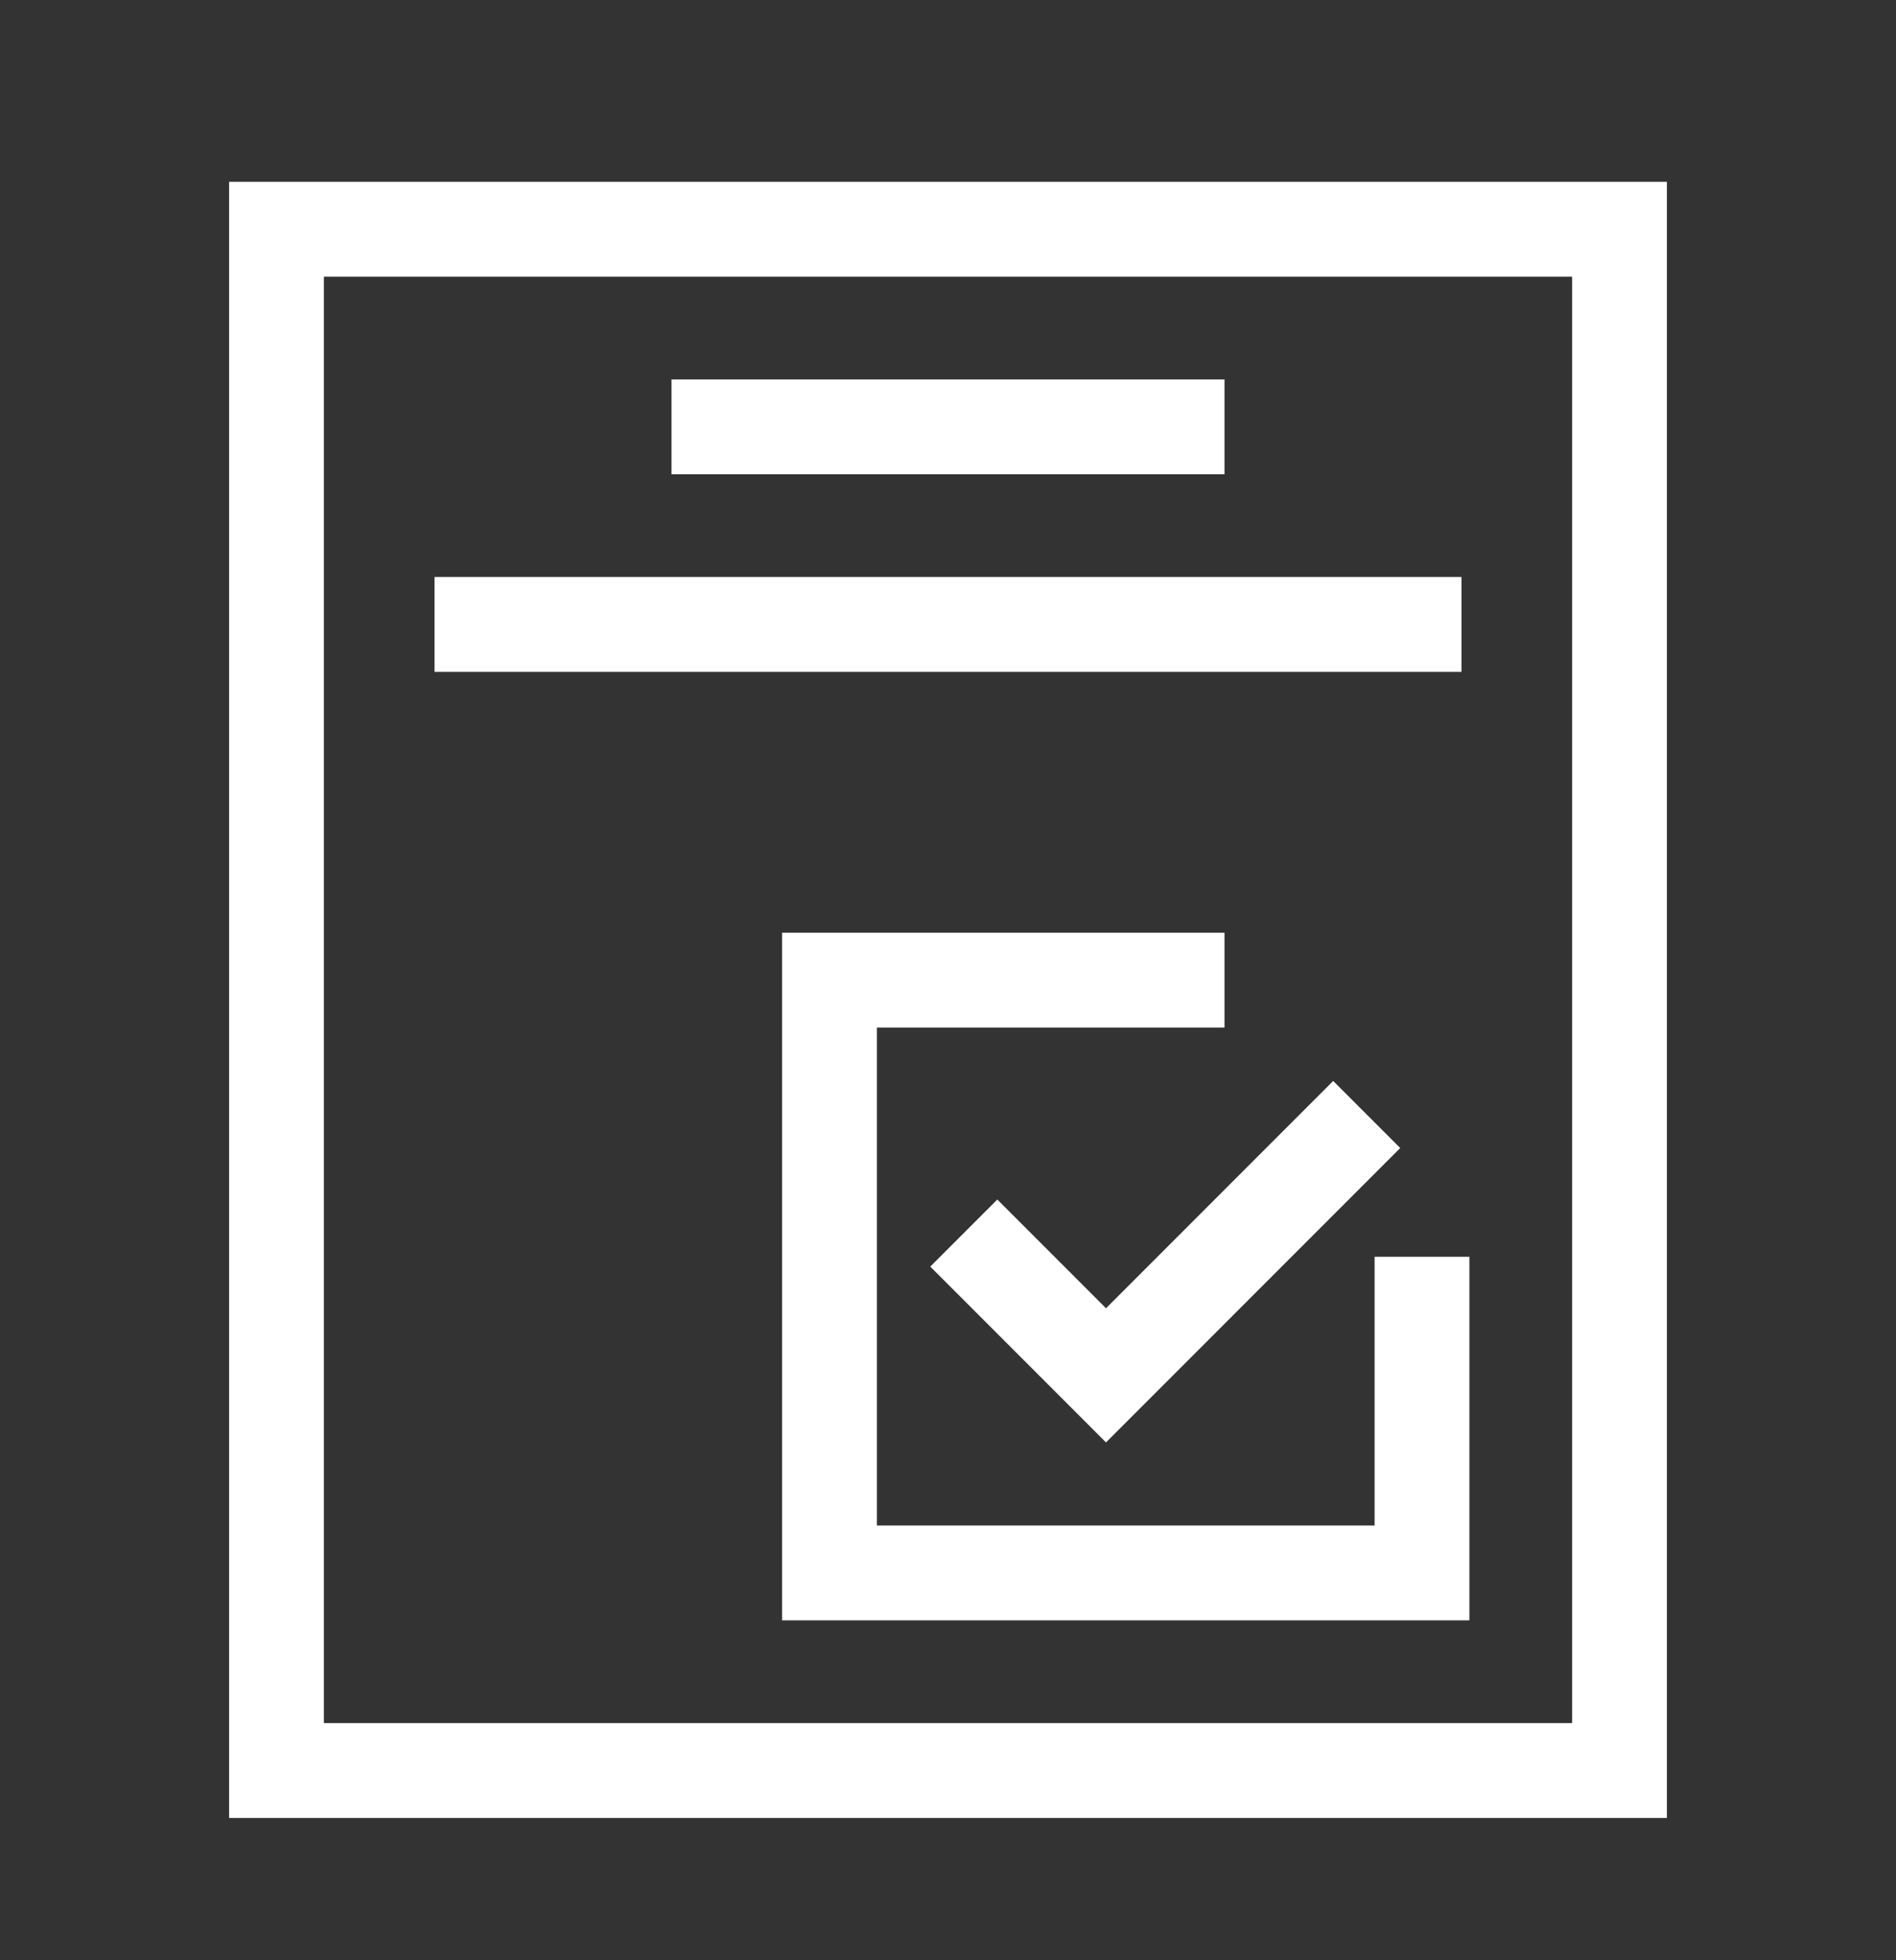
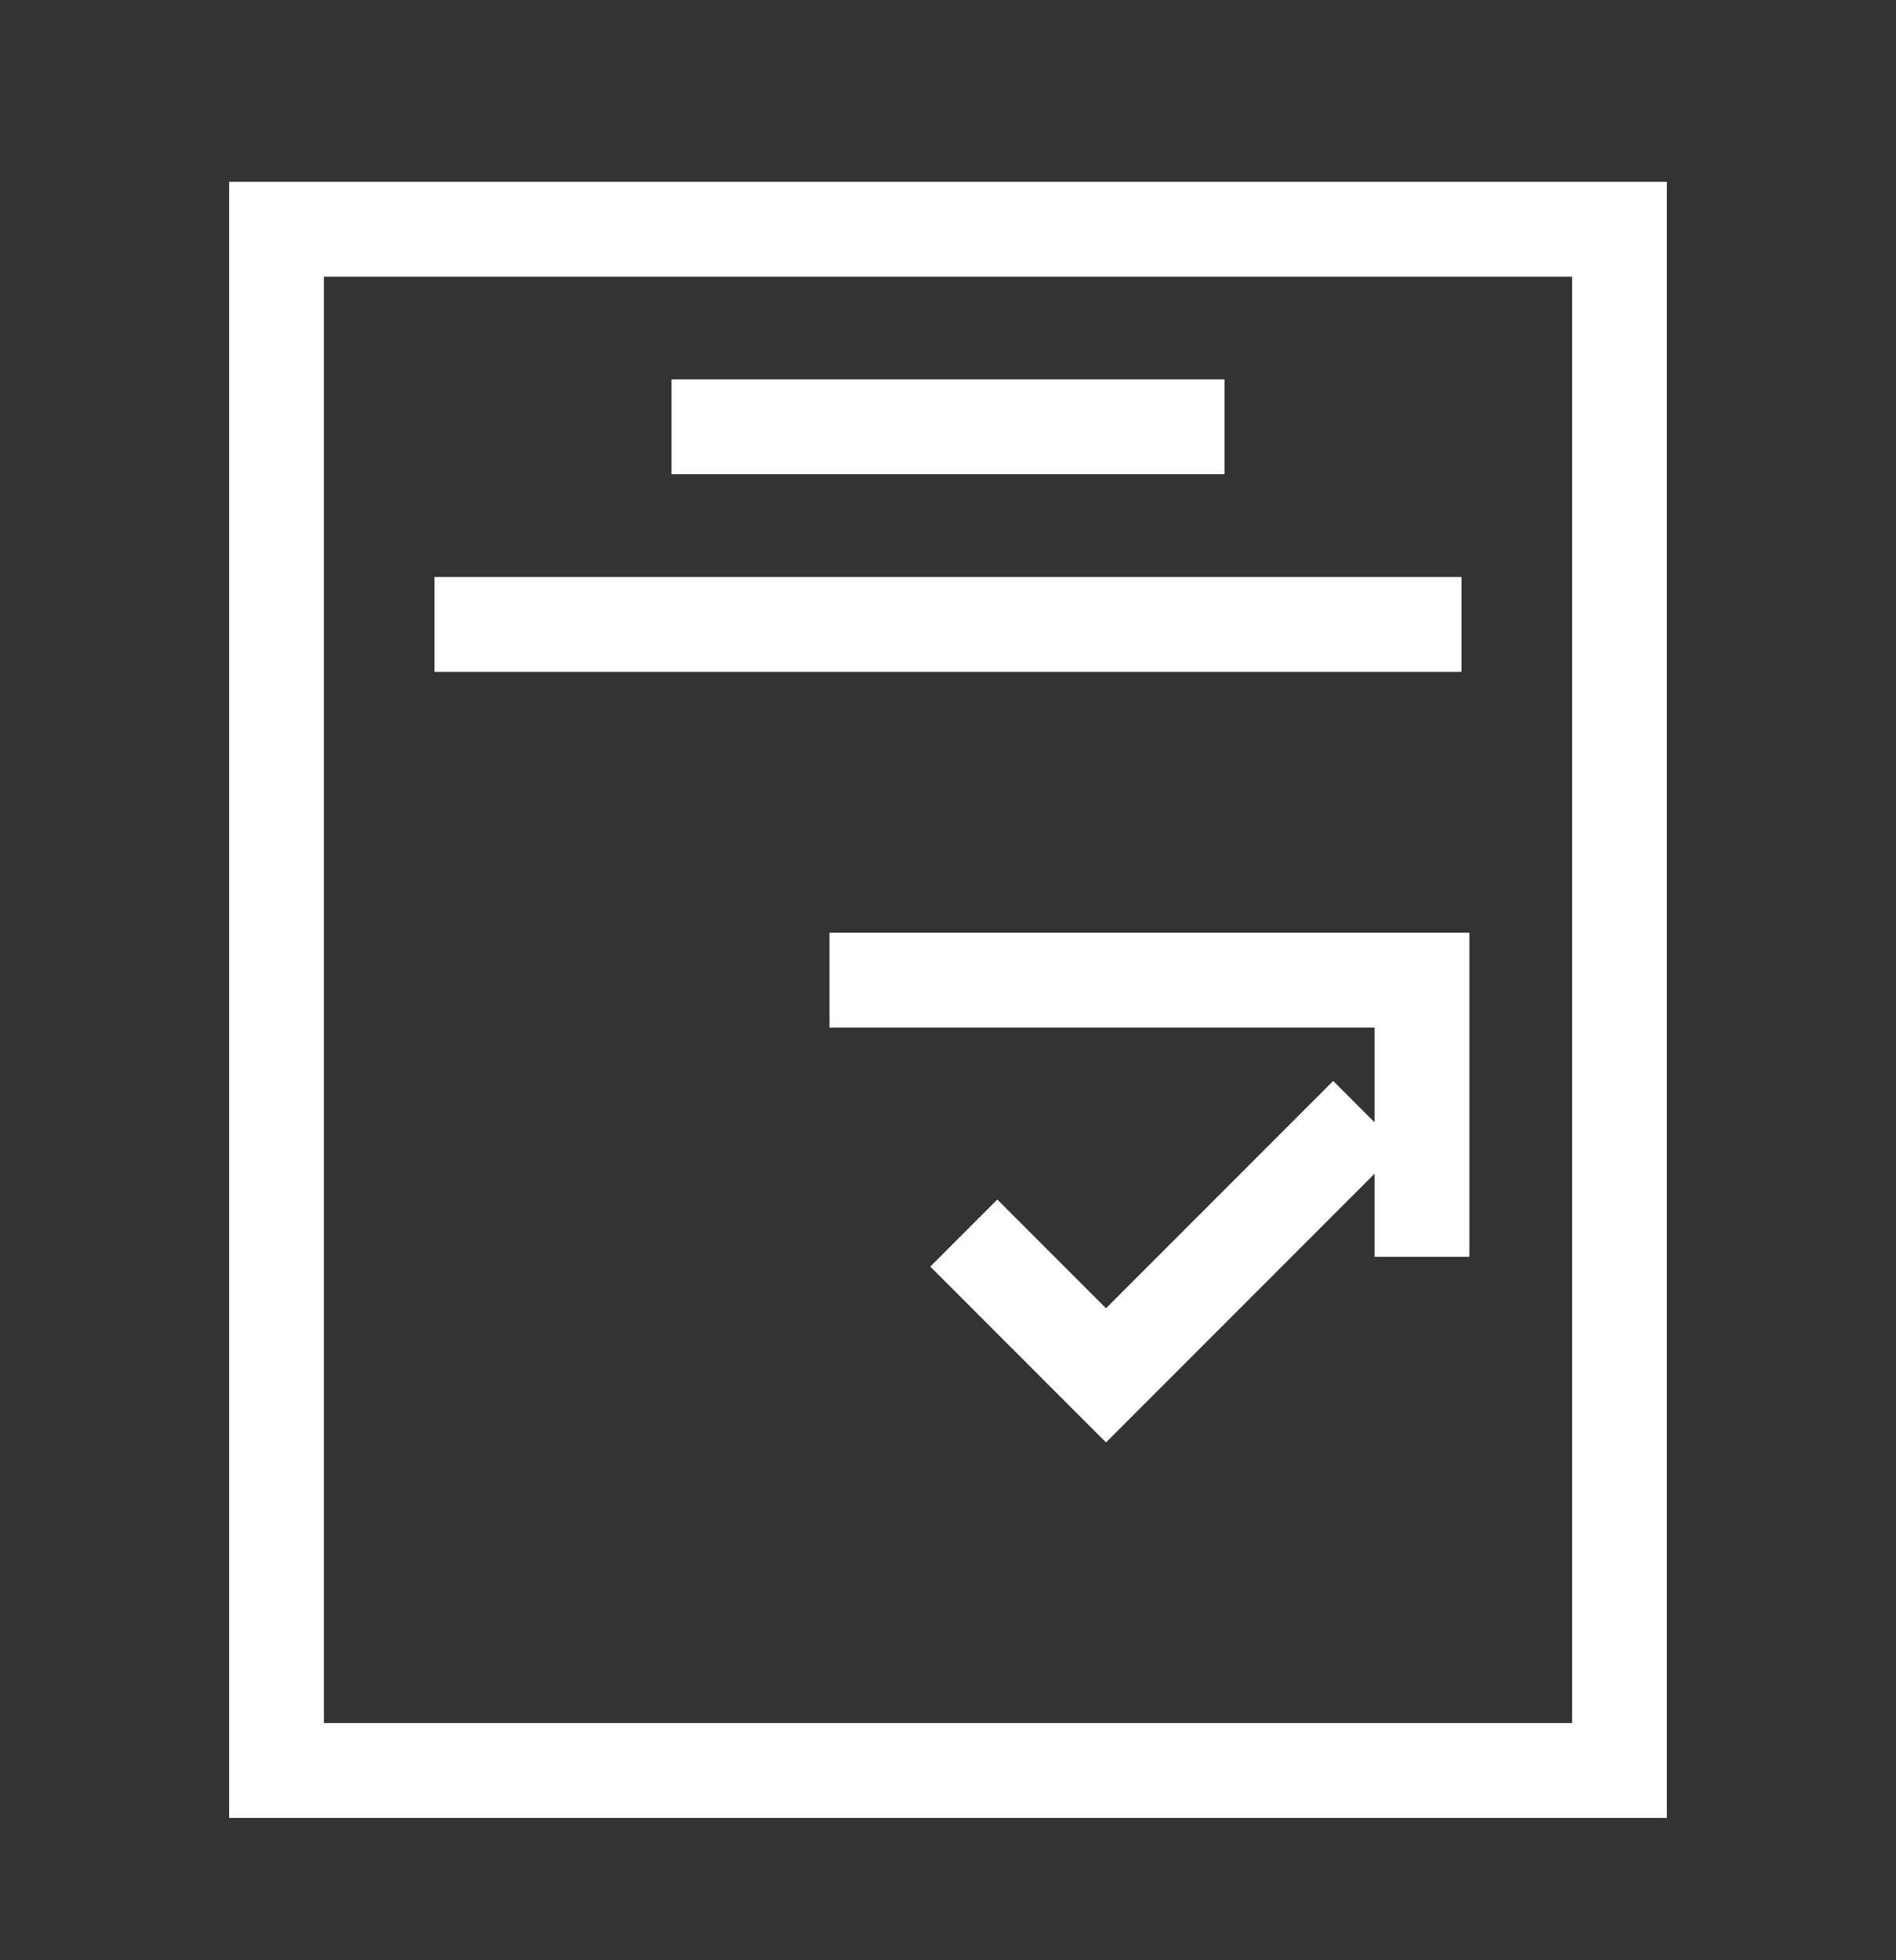
<svg xmlns="http://www.w3.org/2000/svg" width="30" height="31" viewBox="0 0 30 31" fill="none">
  <rect x="0" y="0" width="30" height="31" fill="#333333" stroke="none" />
-   <path d="M15.25 19.5L17.5 21.75L21.625 17.625M19.375 15.5H13.125V24.875H22.5V19.875M6.875 9.875H23.125M10.625 6.75H19.375M4.375 3.625H25.625V28H4.375V3.625Z" stroke="white" stroke-width="1.5" stroke-miterlimit="10" />
+   <path d="M15.25 19.5L17.5 21.75L21.625 17.625M19.375 15.5H13.125H22.5V19.875M6.875 9.875H23.125M10.625 6.75H19.375M4.375 3.625H25.625V28H4.375V3.625Z" stroke="white" stroke-width="1.5" stroke-miterlimit="10" />
</svg>